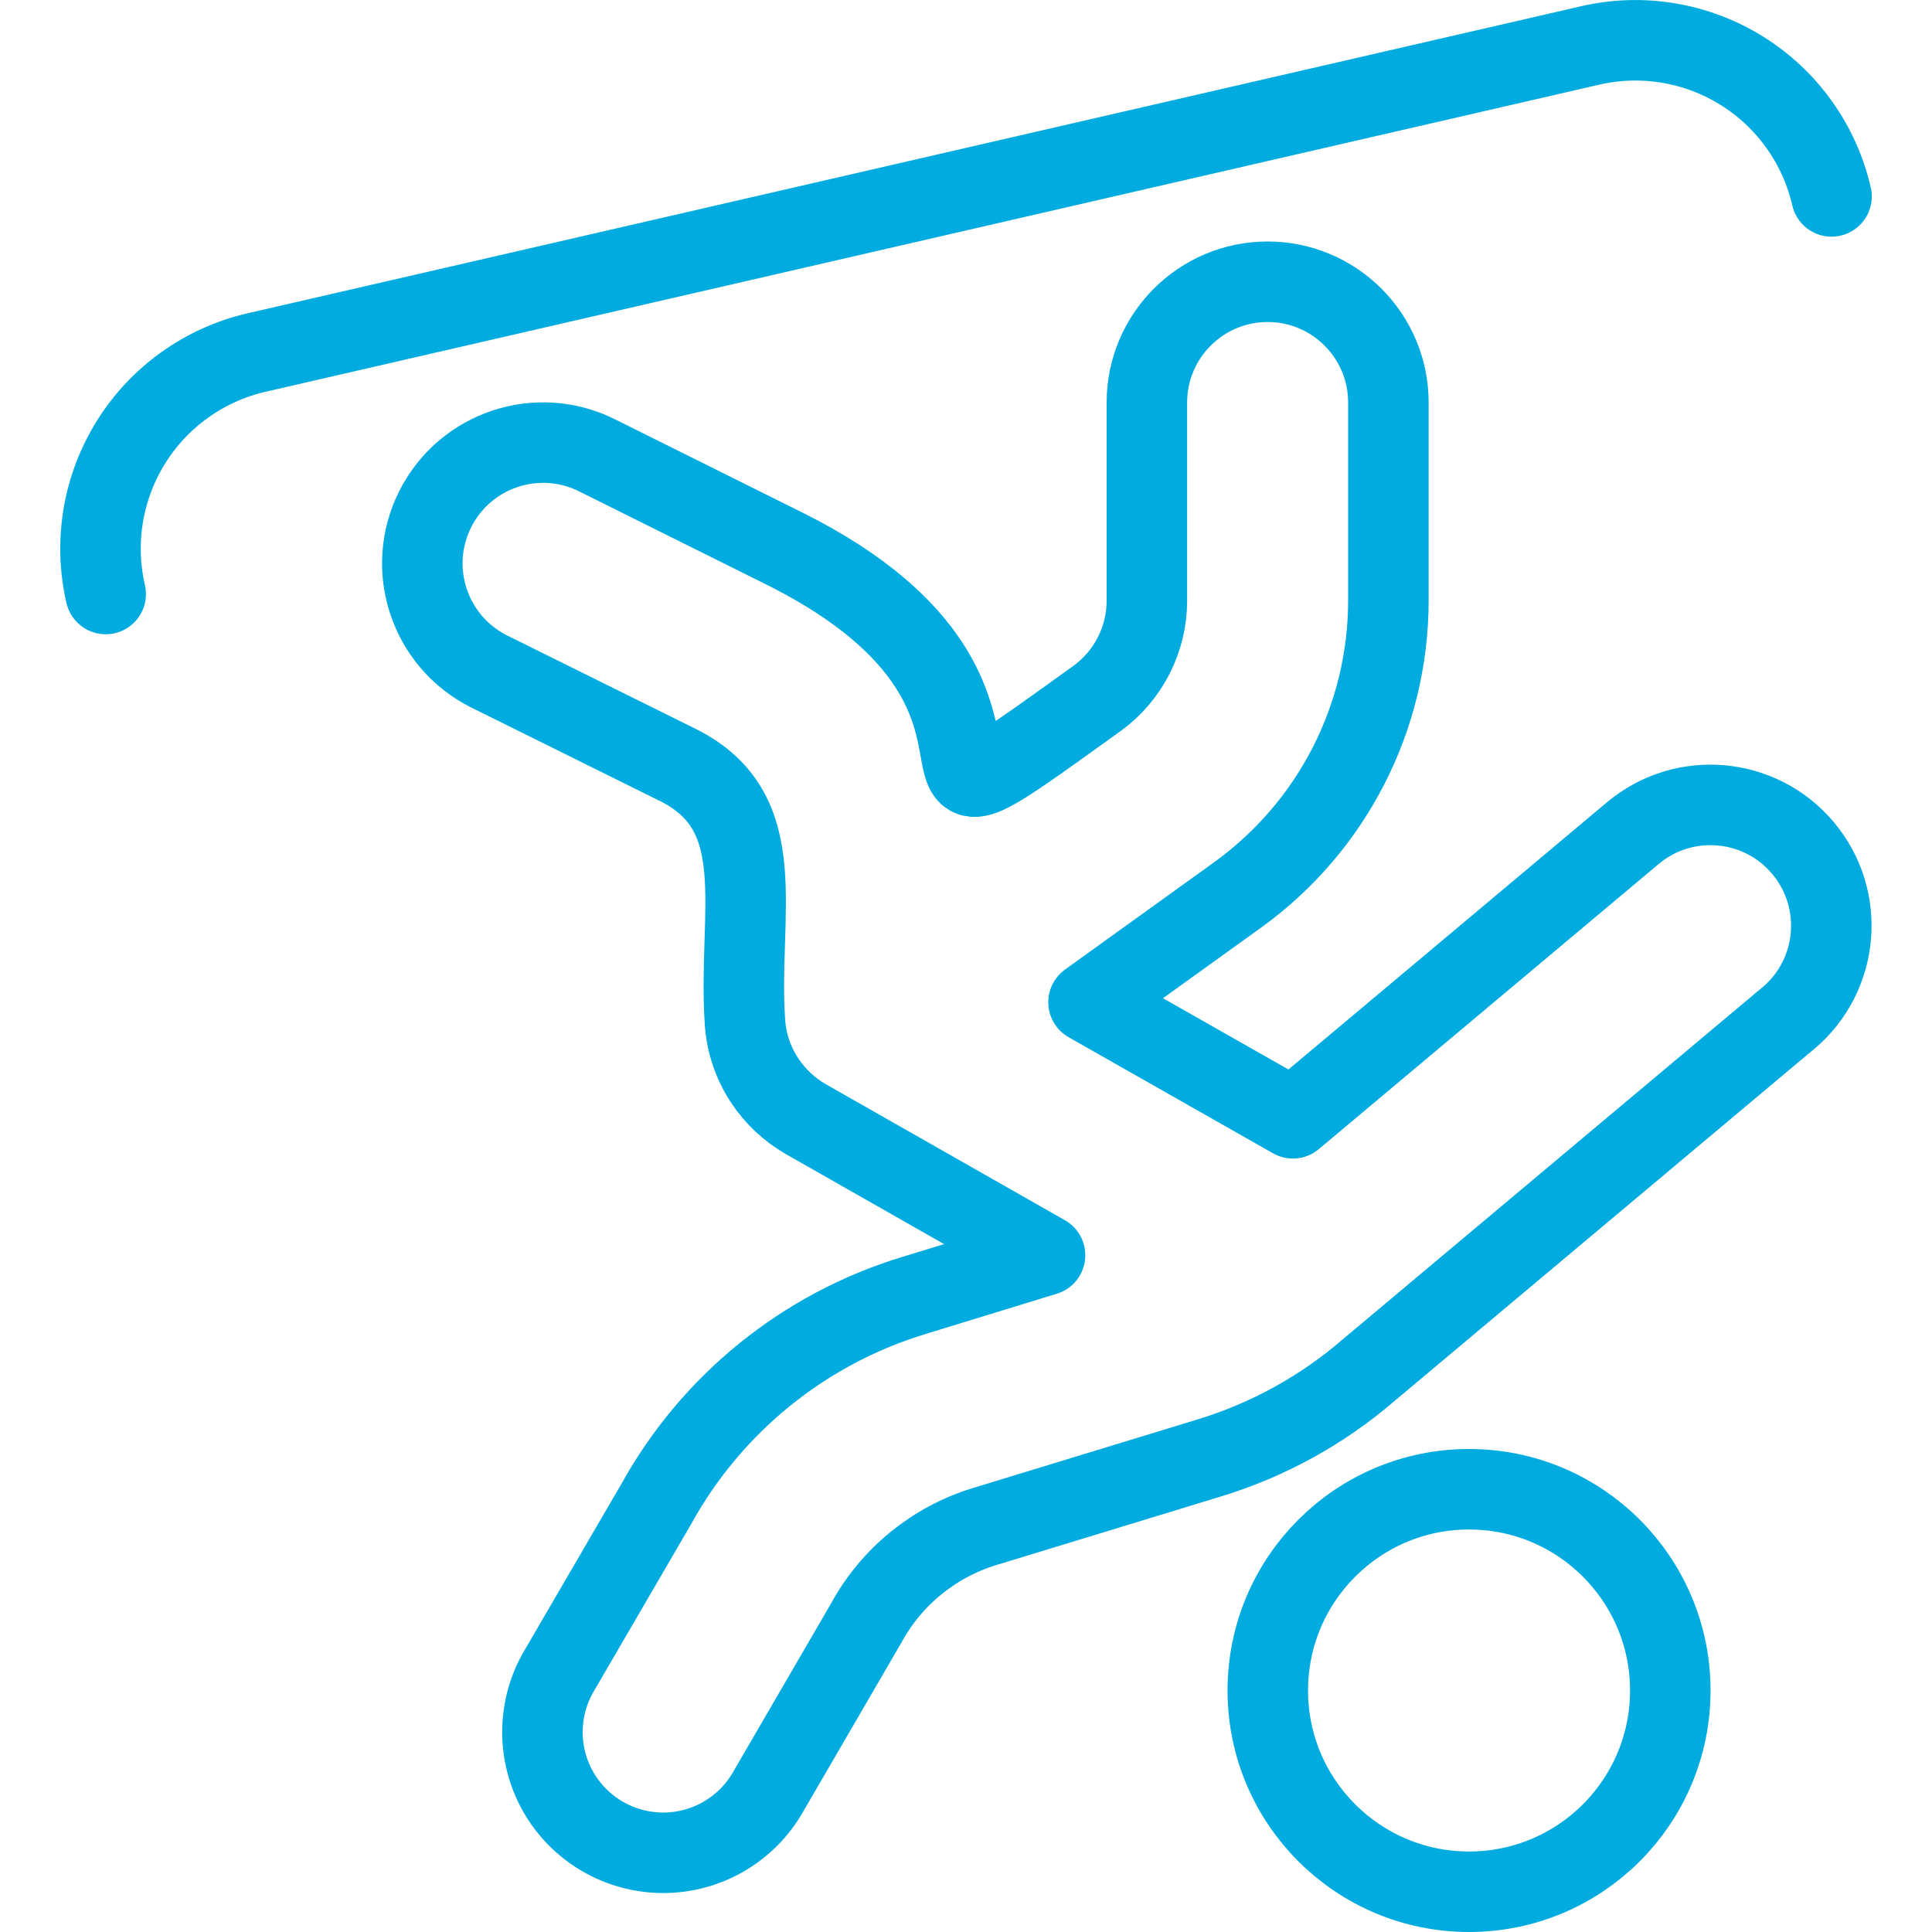
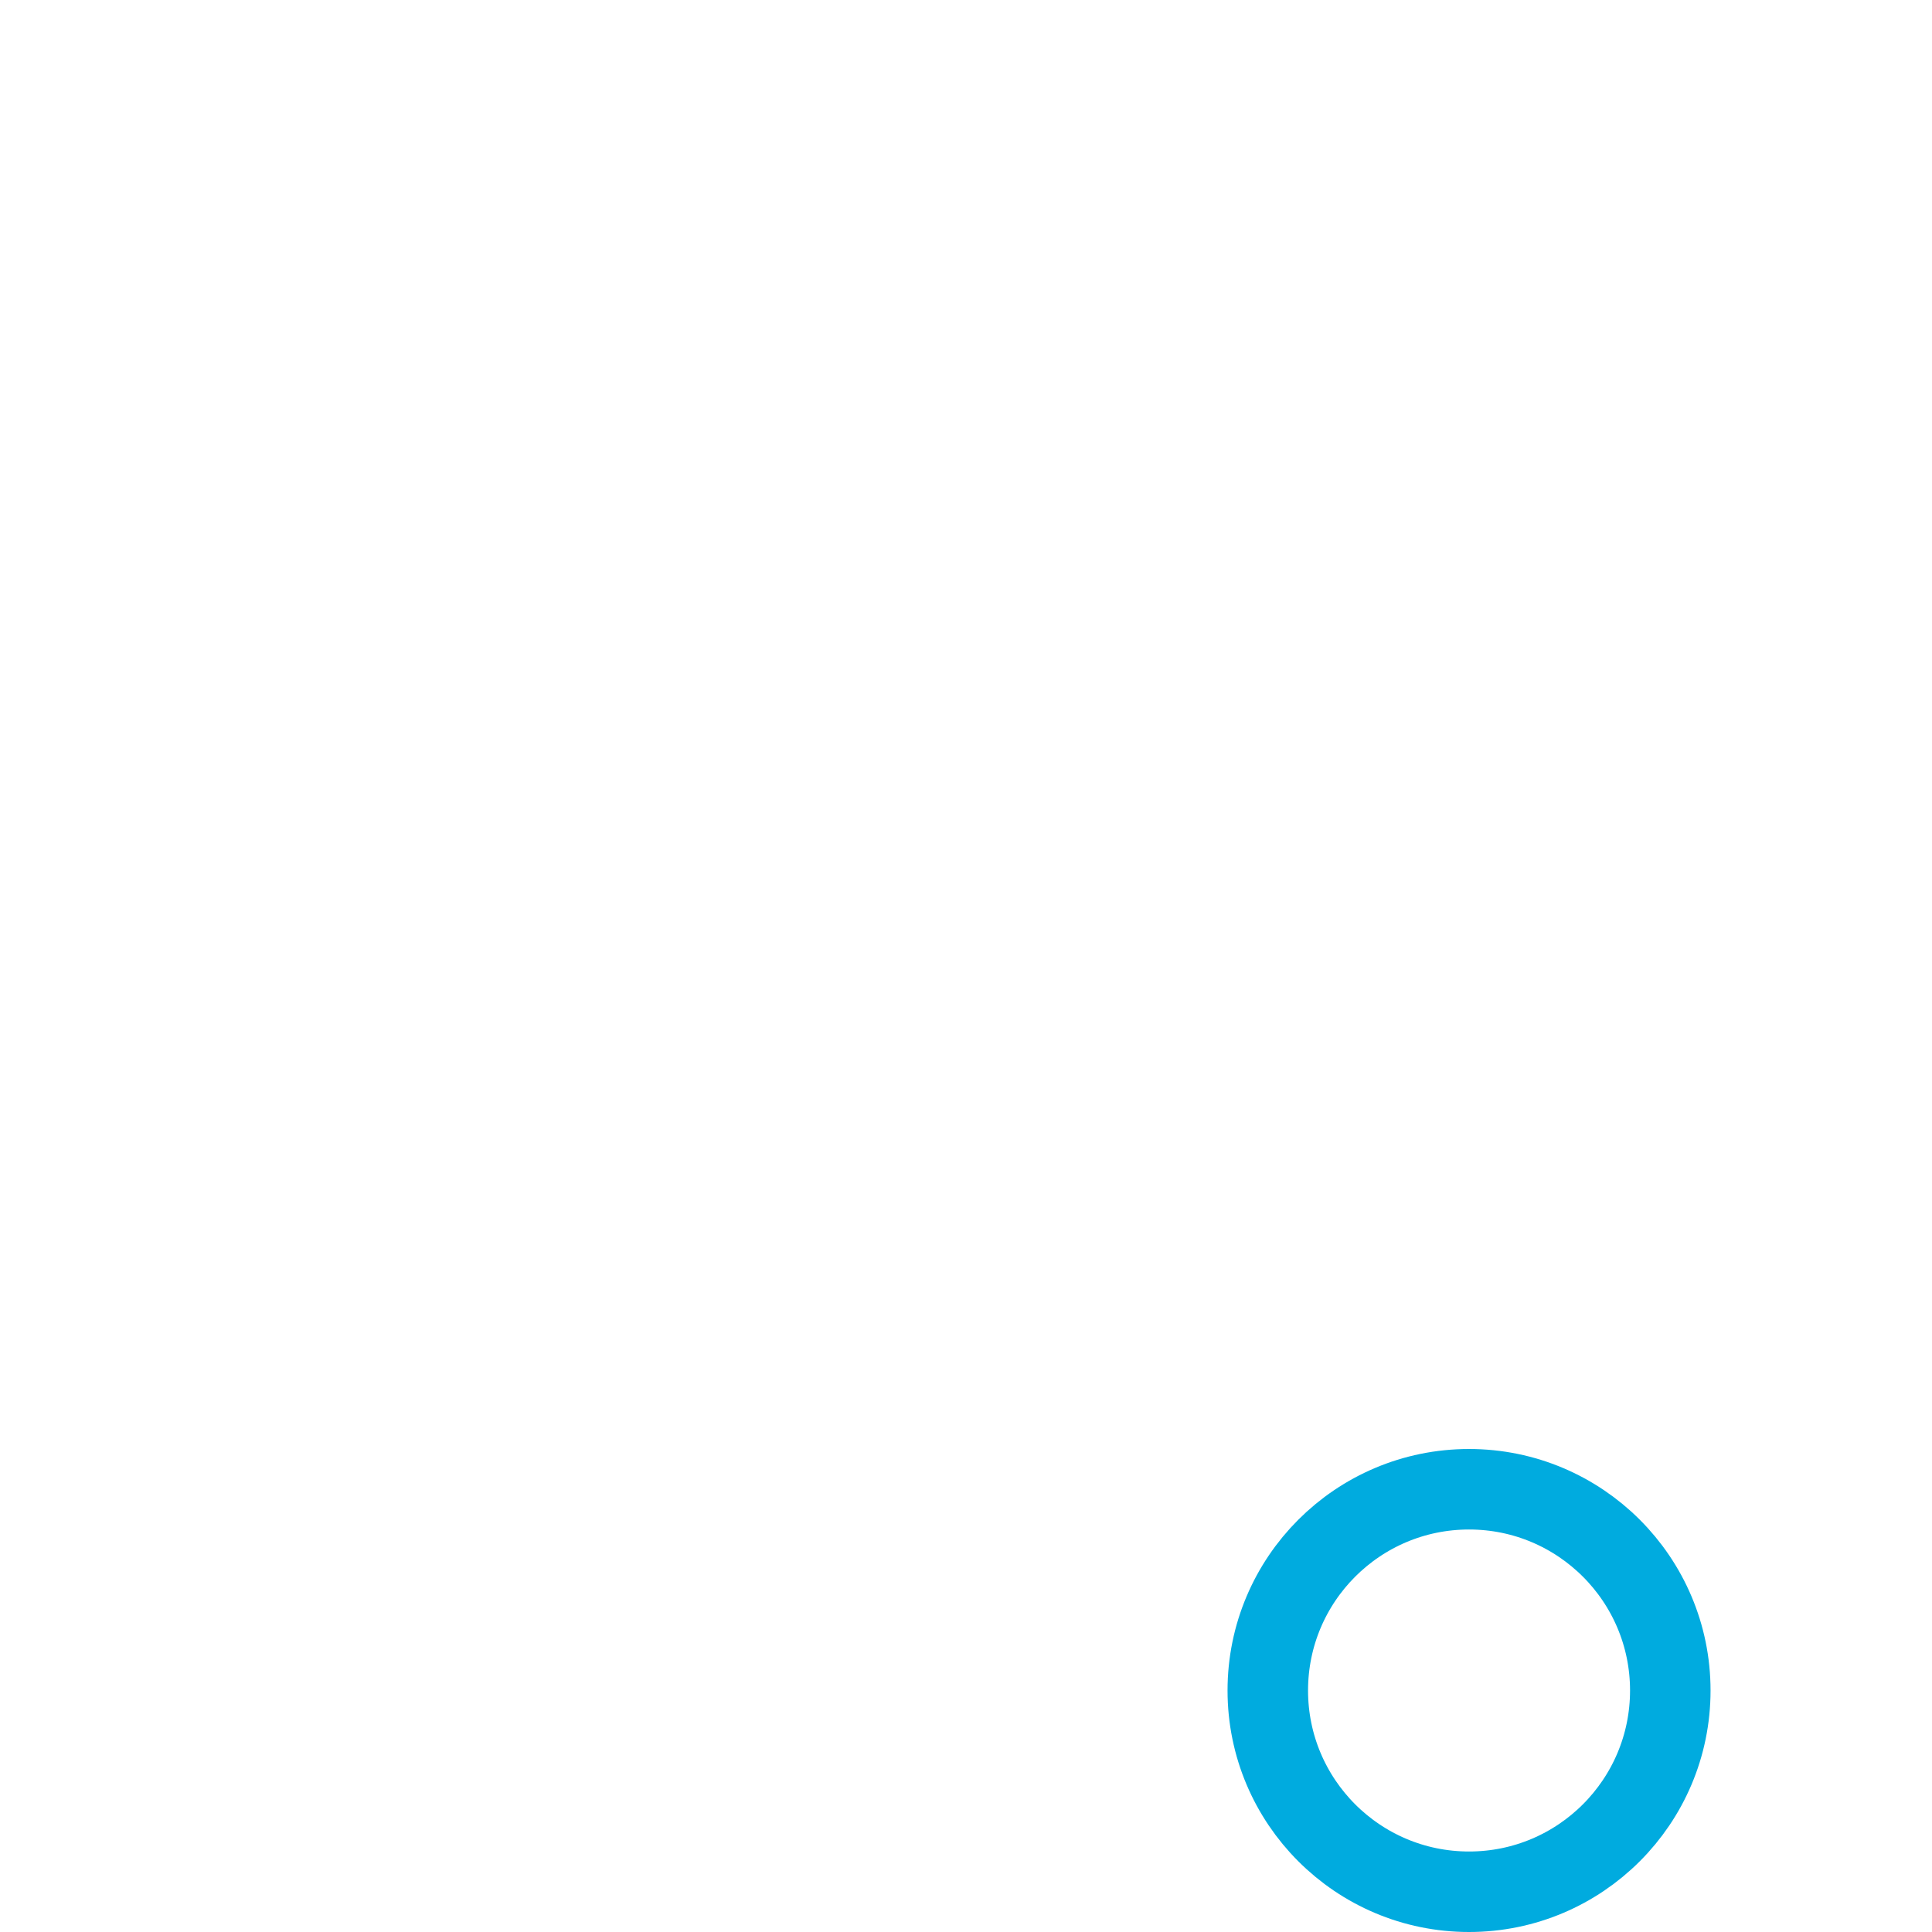
<svg xmlns="http://www.w3.org/2000/svg" width="24px" height="24px" viewBox="0 0 24 24" version="1.1">
  <title>Sports / Skiing / skiing-board-slide Copy 9</title>
  <desc>Created with Sketch.</desc>
  <g id="Page-1" stroke="none" stroke-width="1" fill="none" fill-rule="evenodd" stroke-linecap="round" stroke-linejoin="round">
    <g id="Keskuksen-sivu-Hiittenharju" transform="translate(-260, -1456)" fill="#00ABDF" stroke="#00ABDF">
      <g id="Sports-/-Skiing-/-skiing-board-slide" transform="translate(260, 1456)">
        <g id="Light" fill="none" transform="translate(12, 12) scale(1, -1) translate(-12, -12) translate(1, 0)">
          <circle id="Oval" cx="17.249" cy="3" r="2.5" />
-           <path d="M21.752,21.56 C21.603,22.207 21.203,22.768 20.641,23.119 C20.078,23.471 19.398,23.585 18.752,23.435 L2.188,19.621 C1.541,19.472 0.98,19.072 0.629,18.51 C0.277,17.947 0.163,17.267 0.313,16.621" id="Shape" />
-           <path d="M21.213,11.351 L15.994,6.973 C15.418,6.478 14.746,6.109 14.019,5.888 L11.232,5.037 C10.603,4.845 10.074,4.414 9.76,3.837 L8.544,1.745 C8.278,1.275 7.779,0.984 7.239,0.984 C6.699,0.984 6.2,1.274 5.933,1.744 C5.667,2.214 5.674,2.792 5.952,3.255 L7.152,5.316 C7.841,6.563 8.989,7.493 10.352,7.907 L11.982,8.407 L9.006,10.1 C8.806,10.216 8.635,10.376 8.506,10.567 C8.358,10.787 8.271,11.042 8.254,11.306 C8.163,12.671 8.604,13.906 7.425,14.495 L5.072,15.661 C4.332,16.034 4.034,16.936 4.407,17.676 C4.78,18.416 5.682,18.714 6.422,18.341 L8.771,17.172 C12.571,15.258 9.45,13.037 12.624,15.321 C13.015,15.603 13.247,16.056 13.247,16.538 L13.247,19 C13.247,19.828 13.919,20.5 14.747,20.5 C15.575,20.5 16.247,19.828 16.247,19 L16.247,16.537 C16.246,15.09 15.55,13.732 14.377,12.885 L12.522,11.55 L15.061,10.108 L19.283,13.65 C19.918,14.183 20.865,14.1 21.398,13.465 C21.931,12.83 21.848,11.883 21.213,11.35 L21.213,11.351 Z" id="Shape" />
        </g>
      </g>
    </g>
  </g>
</svg>